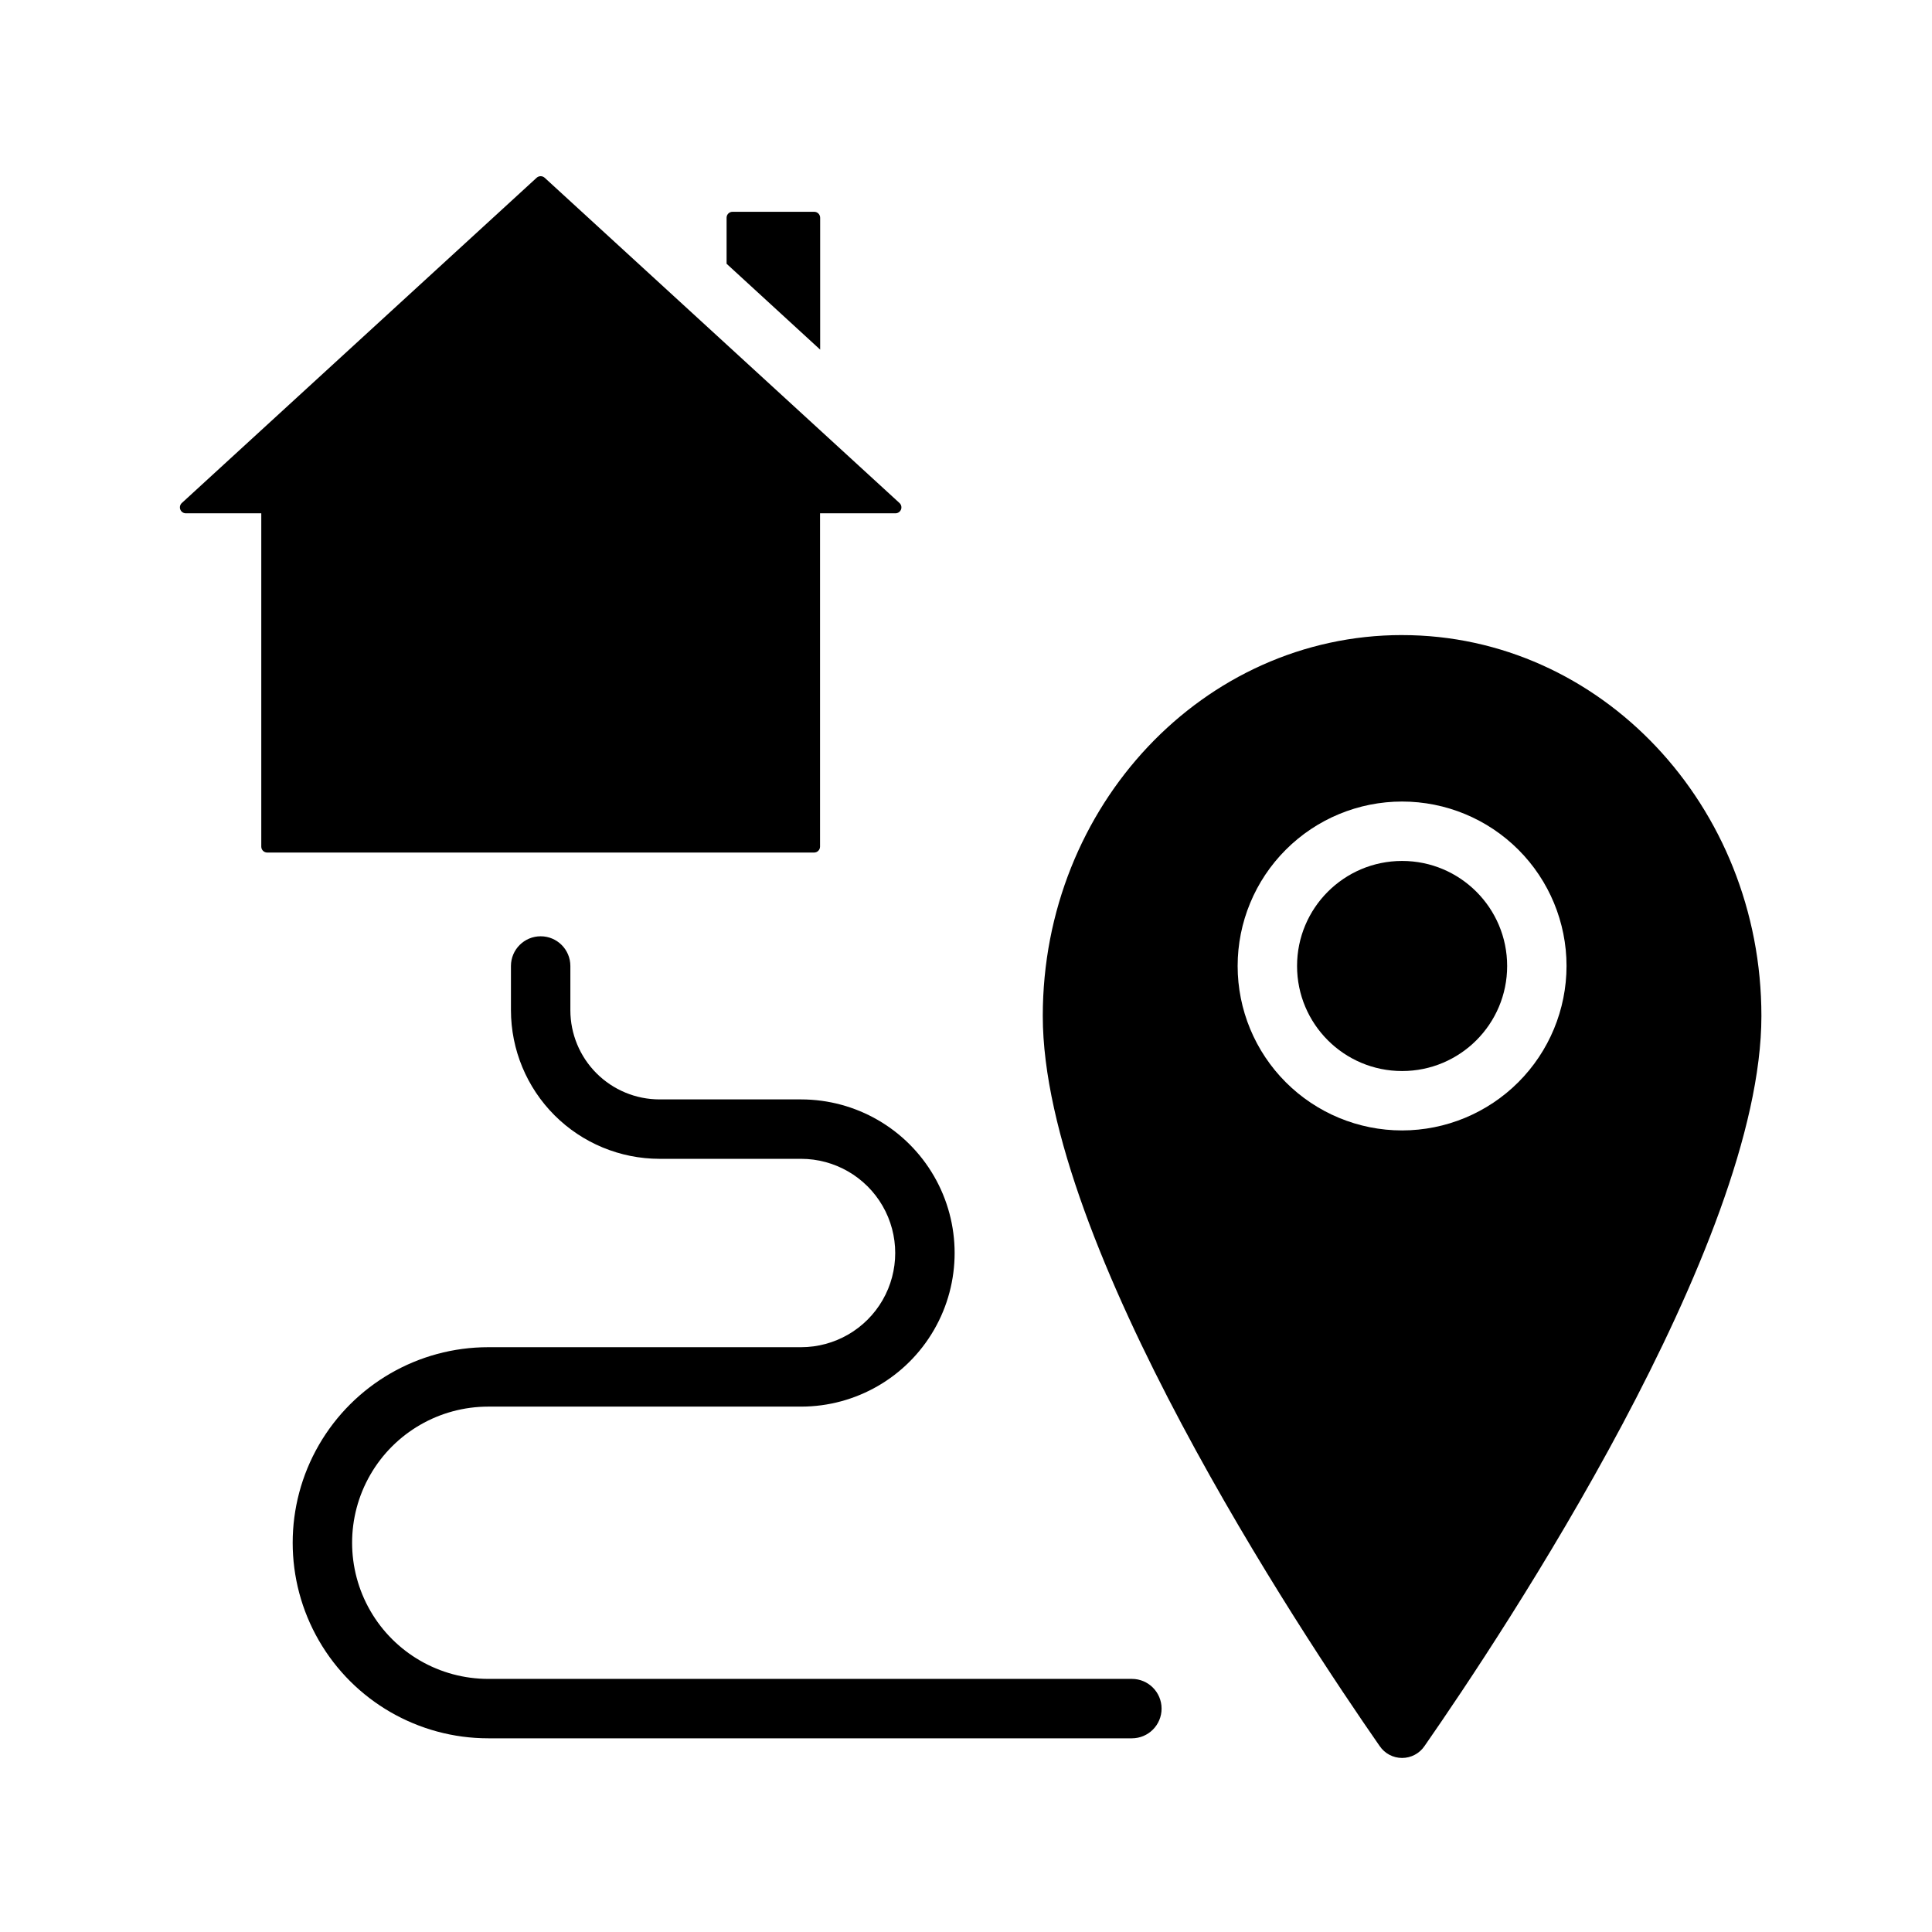
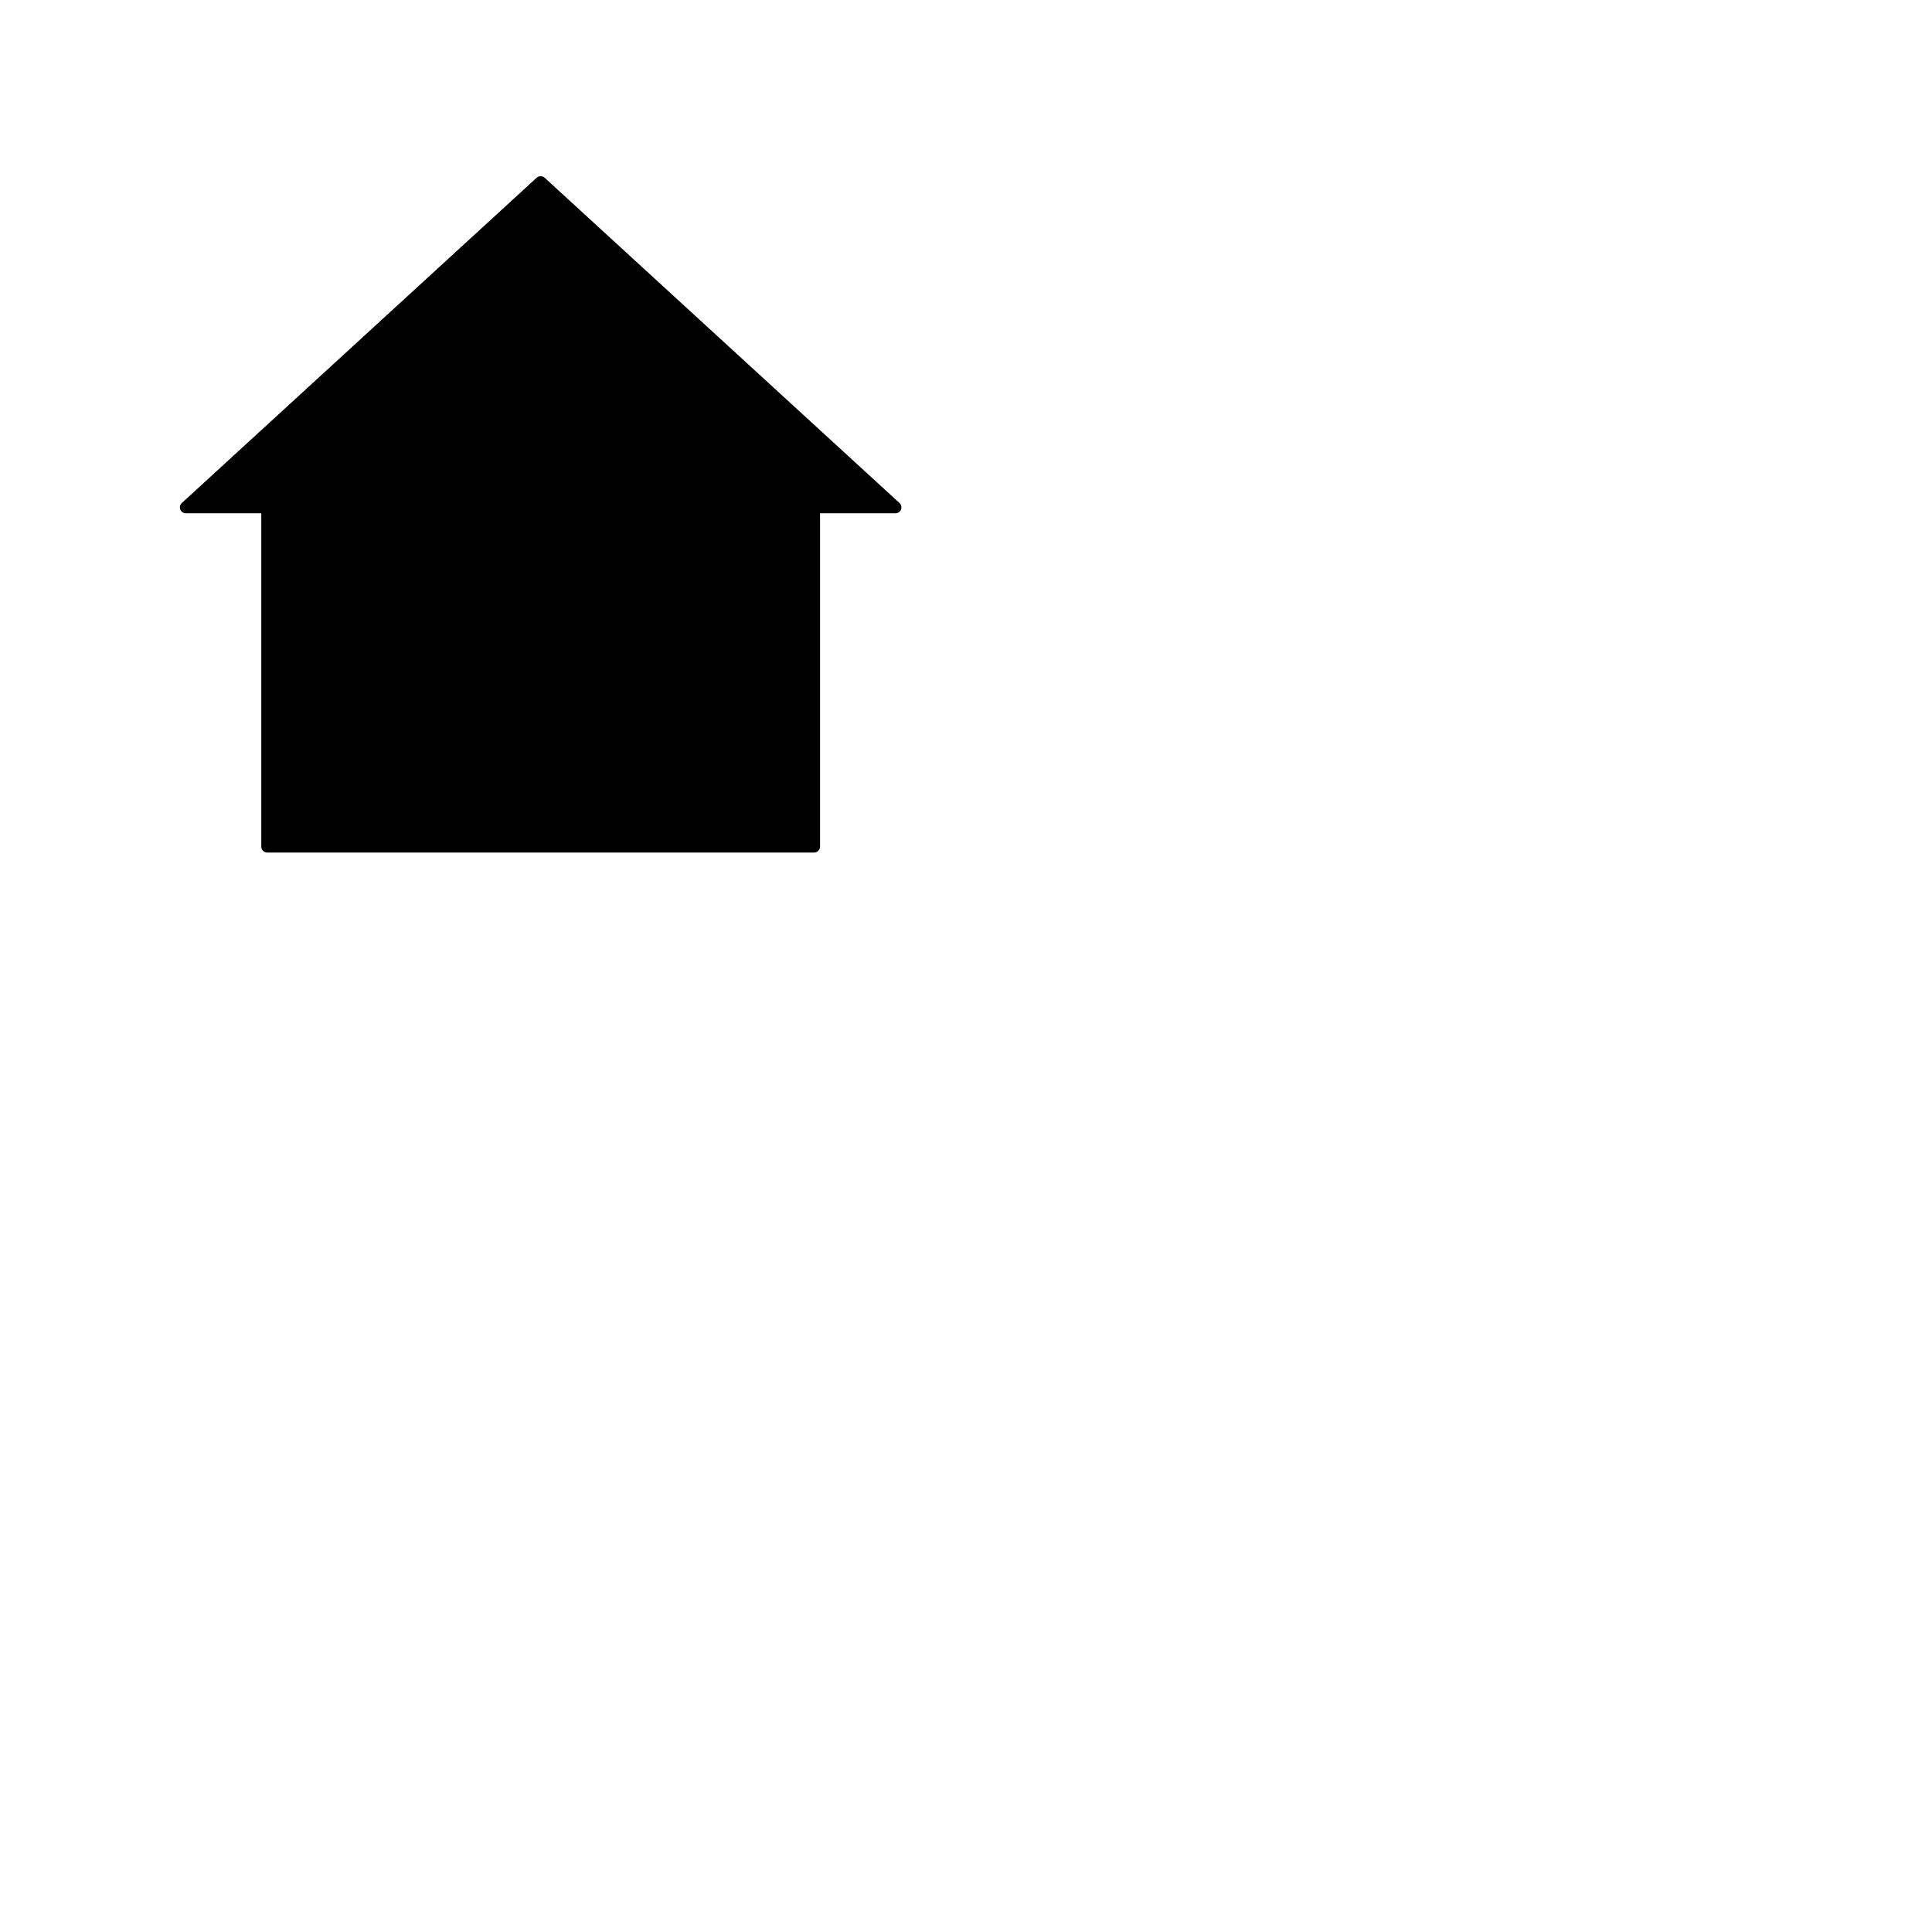
<svg xmlns="http://www.w3.org/2000/svg" fill="#000000" width="800px" height="800px" version="1.1" viewBox="144 144 512 512">
  <g>
-     <path d="m543.41 400c0 15.371-12.465 27.836-27.836 27.836-15.375 0-27.84-12.465-27.84-27.836 0-15.375 12.465-27.84 27.84-27.84 15.371 0 27.836 12.465 27.836 27.84" />
-     <path d="m515.57 312.3c-52.582 0-95.223 45.199-95.223 100.94 0 60.52 68.445 163.52 89.277 193.48v-0.004c1.332 1.977 3.562 3.16 5.945 3.16 2.383 0 4.609-1.184 5.945-3.16 20.832-29.949 89.277-132.95 89.277-193.47 0-55.738-42.641-100.94-95.223-100.94zm0 131.28v-0.004c-11.559 0-22.645-4.59-30.816-12.762-8.176-8.176-12.766-19.258-12.766-30.816s4.59-22.645 12.766-30.816c8.172-8.176 19.258-12.766 30.816-12.766 11.559 0 22.641 4.59 30.816 12.766 8.172 8.172 12.762 19.258 12.762 30.816-0.012 11.555-4.606 22.629-12.777 30.801-8.172 8.168-19.246 12.766-30.801 12.777z" />
    <path d="m361.32 368.36v-88.328h19.988c0.648 0 1.23-0.398 1.469-1.004 0.234-0.602 0.074-1.289-0.406-1.73l-94.027-86.191c-0.602-0.551-1.523-0.551-2.129 0l-94.027 86.191c-0.477 0.441-0.637 1.129-0.402 1.73 0.234 0.605 0.816 1.004 1.469 1.004h19.988v88.328c0 0.871 0.703 1.574 1.574 1.574h144.93c0.867 0 1.574-0.703 1.574-1.574z" />
-     <path d="m361.35 201.7v34.953l-24.797-22.754v-12.199c0-0.871 0.707-1.574 1.574-1.574h21.648c0.867 0 1.57 0.703 1.574 1.574z" />
-     <path d="m443.96 604.67h-170.57c-18.516 0-35.625-9.879-44.883-25.914-9.258-16.031-9.258-35.789 0-51.82 9.258-16.035 26.367-25.914 44.883-25.914h82.891c8.918 0 17.156-4.758 21.617-12.48 4.457-7.723 4.457-17.238 0-24.961-4.461-7.723-12.699-12.48-21.617-12.48h-37.512c-10.438-0.012-20.441-4.164-27.82-11.543-7.379-7.379-11.527-17.383-11.543-27.816v-11.742c0-4.348 3.527-7.875 7.875-7.875s7.871 3.527 7.871 7.875v11.742c0.008 6.262 2.496 12.262 6.926 16.691 4.426 4.426 10.43 6.918 16.691 6.922h37.512c14.539 0 27.98 7.762 35.25 20.355 7.273 12.594 7.273 28.109 0 40.703-7.269 12.594-20.711 20.355-35.25 20.355h-82.891c-12.891 0-24.801 6.875-31.246 18.039-6.445 11.164-6.445 24.914 0 36.078 6.445 11.164 18.355 18.039 31.246 18.039h170.57c4.348 0 7.871 3.527 7.871 7.875 0 4.348-3.523 7.871-7.871 7.871z" />
  </g>
</svg>